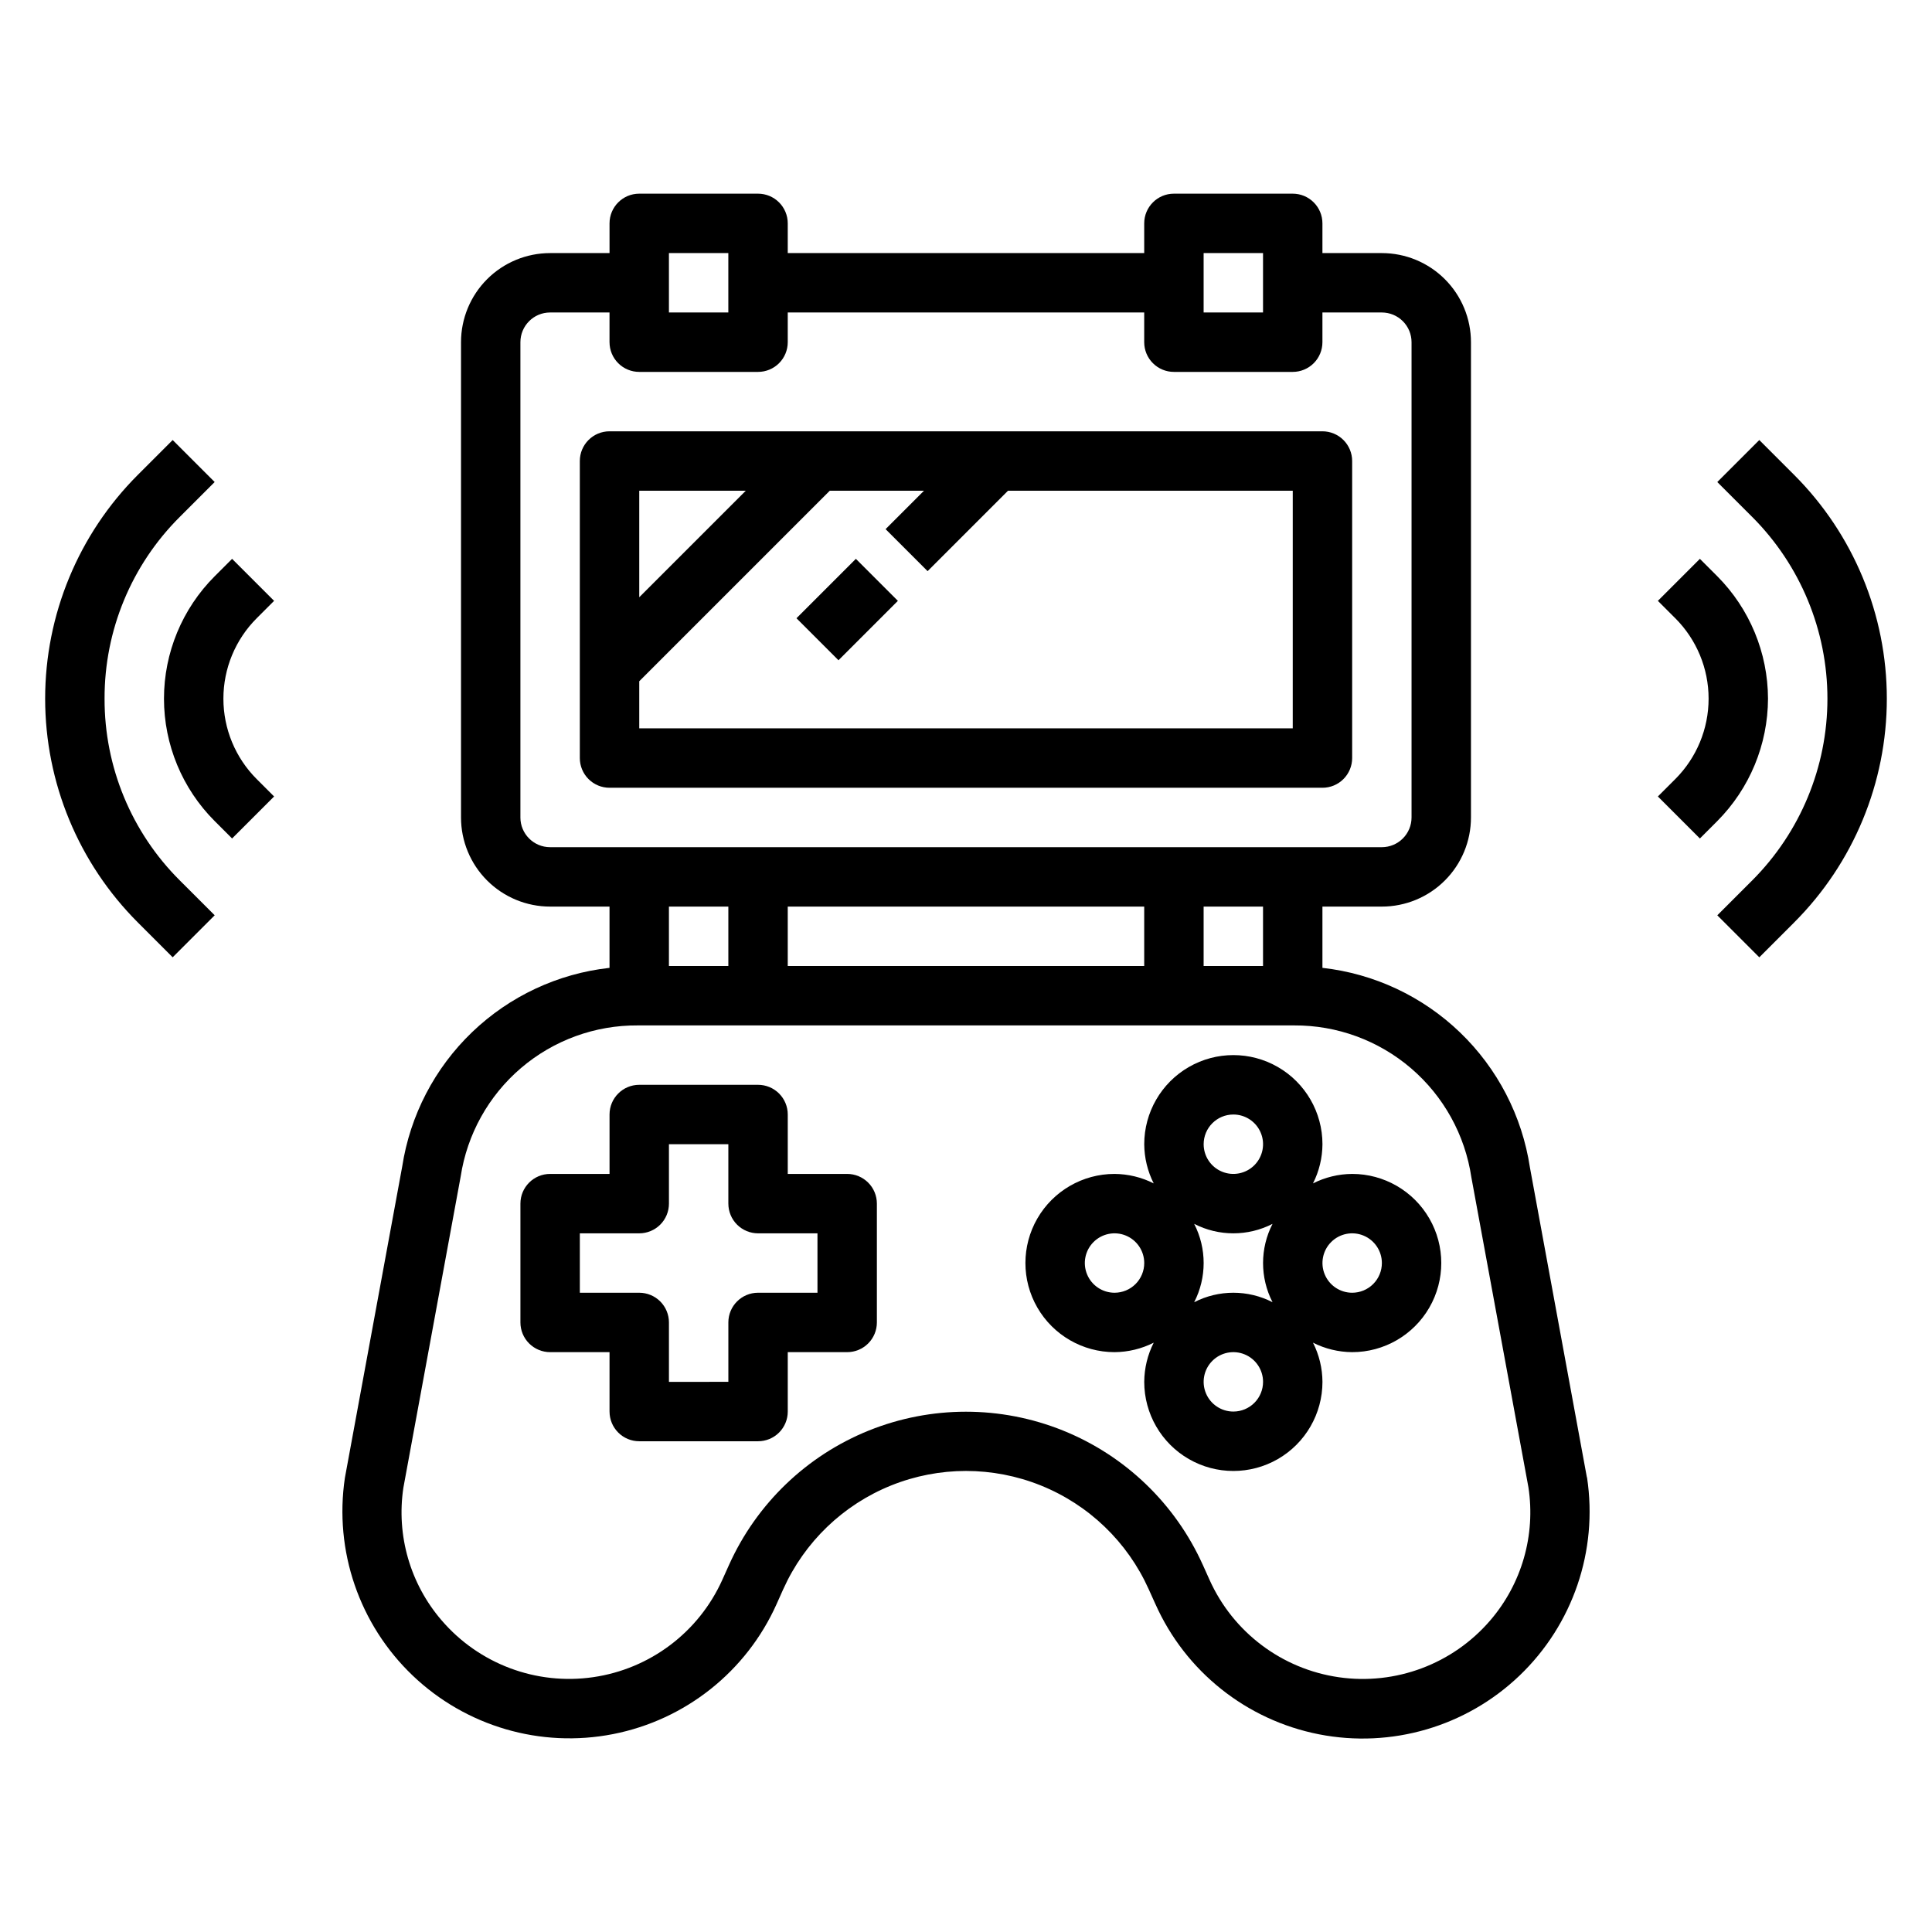
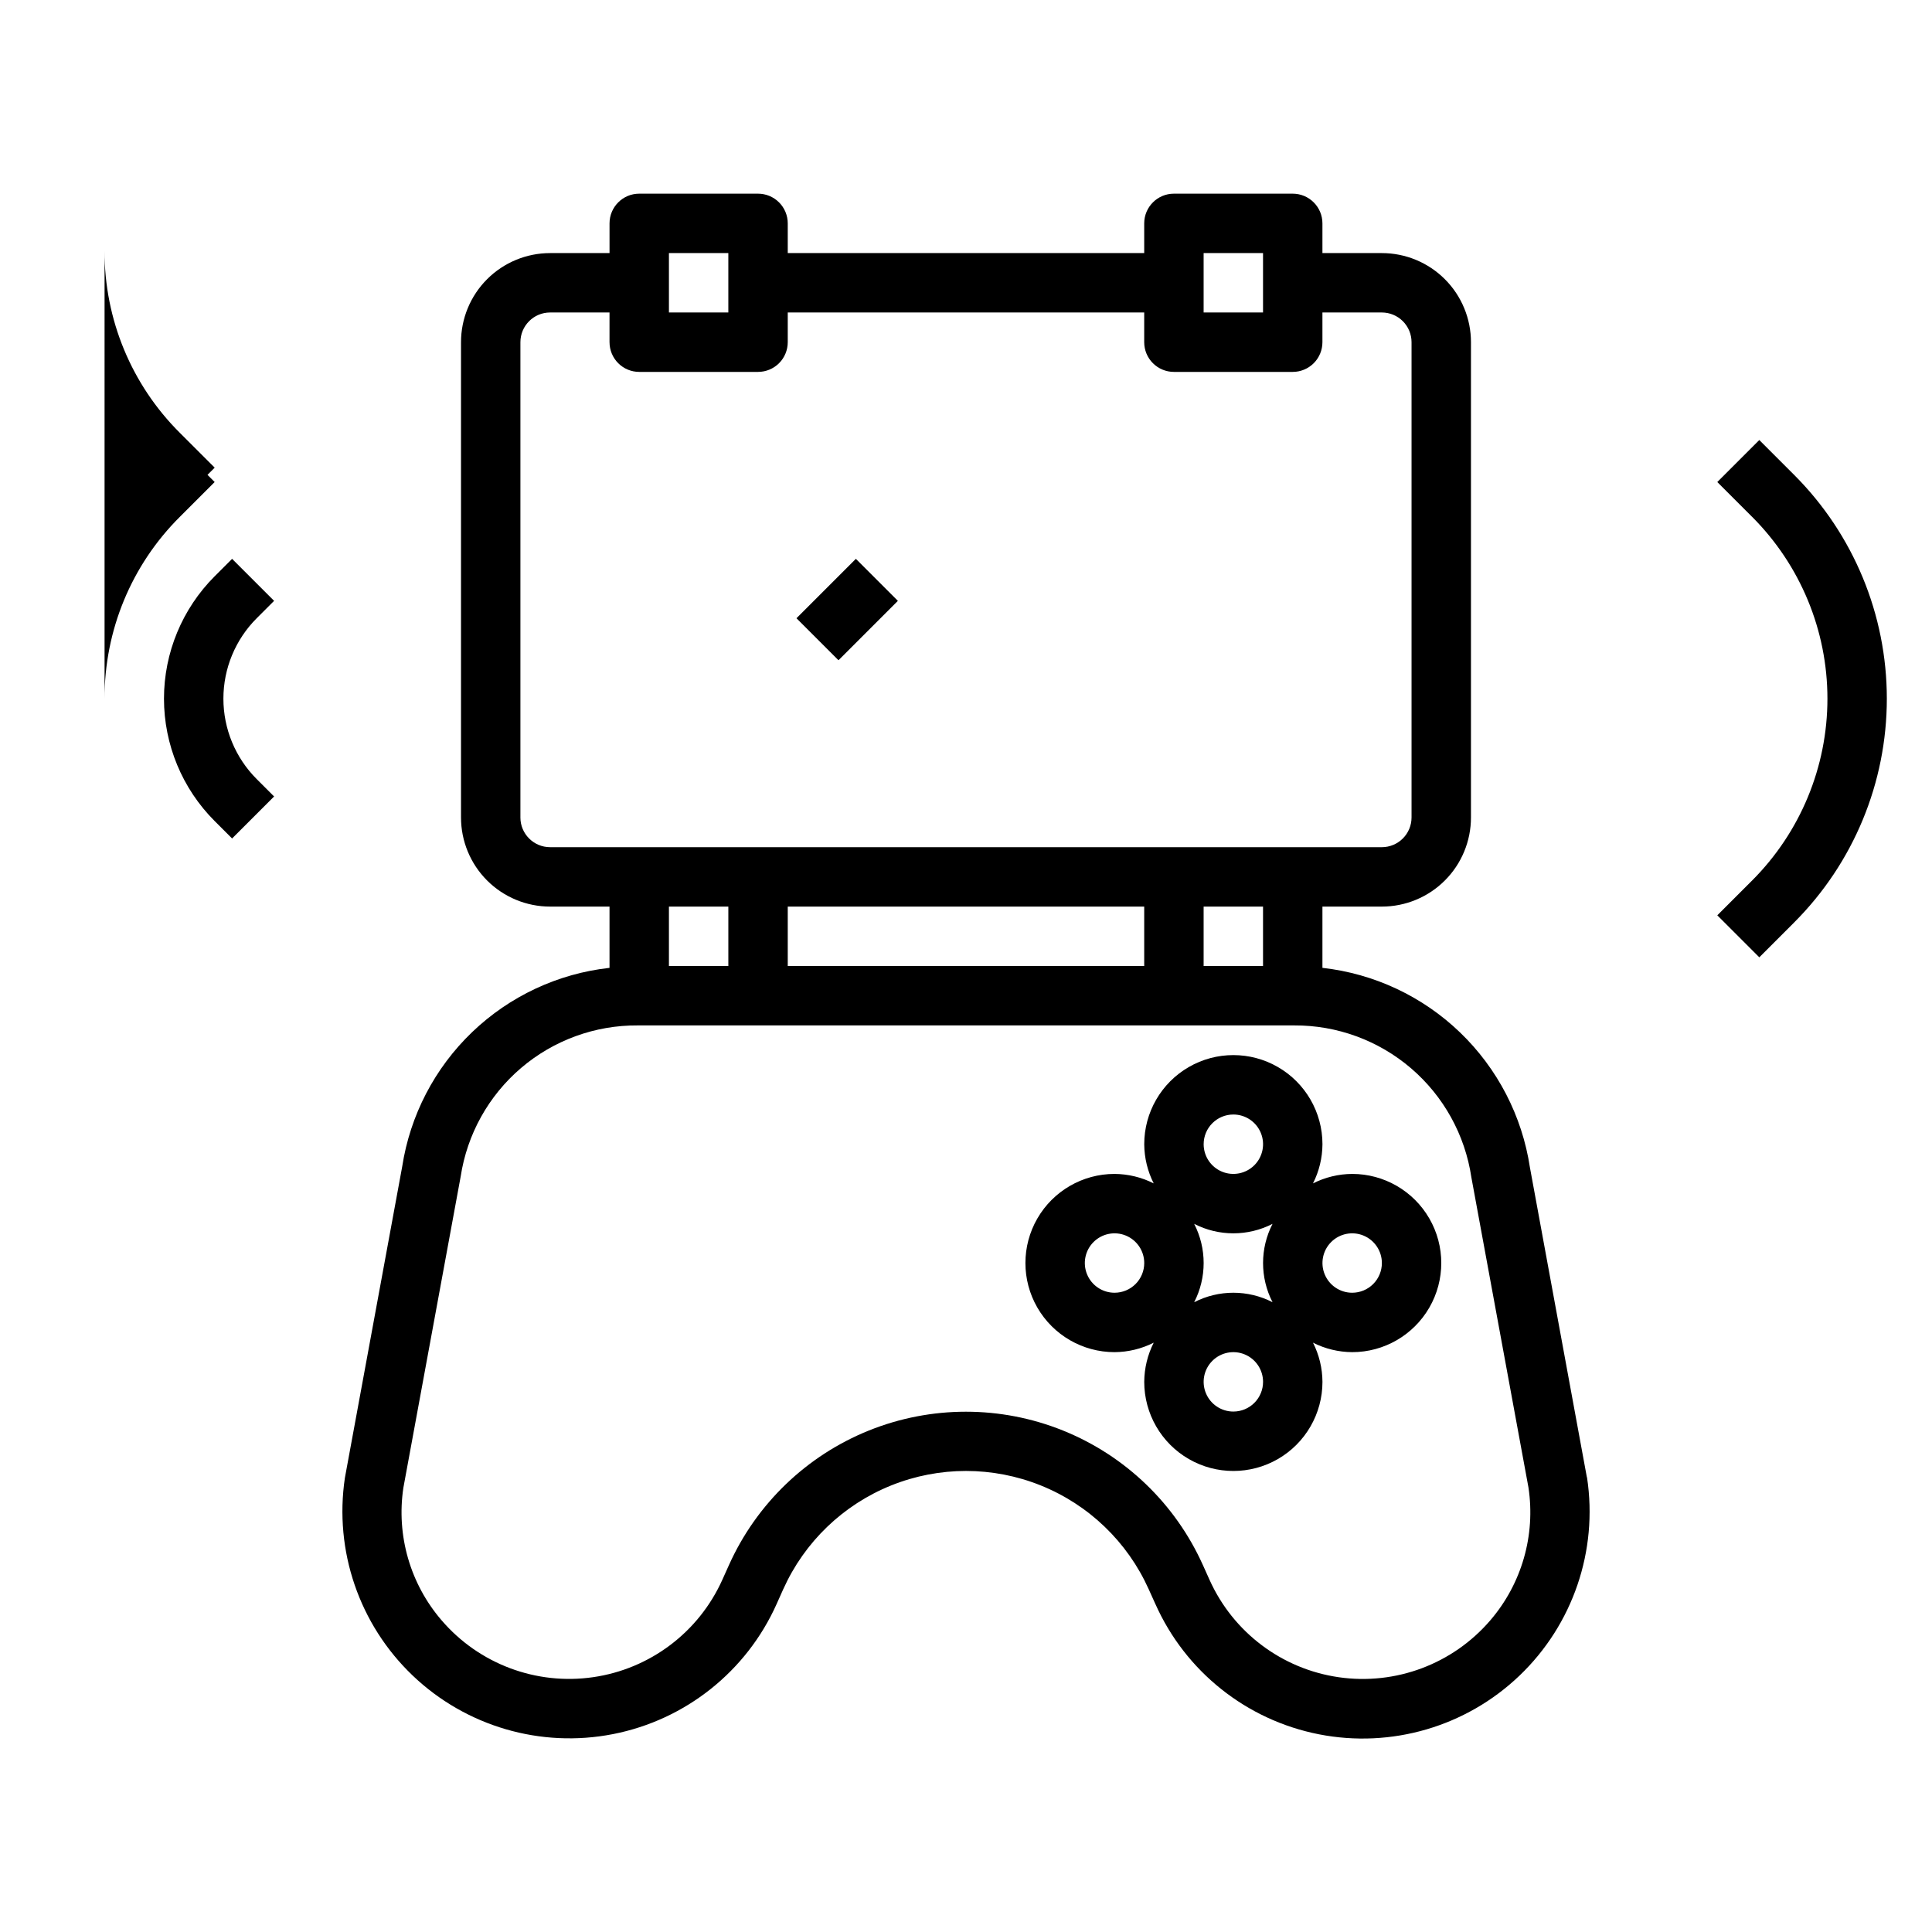
<svg xmlns="http://www.w3.org/2000/svg" fill="#000000" width="800px" height="800px" version="1.1" viewBox="144 144 512 512">
  <g>
    <path d="m564.52 535.4-15.074-82.004c-2.066-13.641-8.574-26.219-18.516-35.785s-22.762-15.586-36.473-17.121v-16.234h15.746c6.262 0 12.27-2.488 16.699-6.918 4.43-4.426 6.918-10.434 6.918-16.699v-125.95c0-6.266-2.488-12.273-6.918-16.699-4.43-4.43-10.438-6.918-16.699-6.918h-15.746v-7.871c0-2.09-0.828-4.09-2.305-5.566-1.477-1.477-3.477-2.309-5.566-2.309h-31.488c-4.348 0-7.871 3.527-7.871 7.875v7.871h-94.465v-7.871c0-2.09-0.828-4.09-2.305-5.566-1.477-1.477-3.481-2.309-5.566-2.309h-31.488c-4.348 0-7.871 3.527-7.871 7.875v7.871h-15.746c-6.262 0-12.27 2.488-16.699 6.918-4.426 4.426-6.914 10.434-6.914 16.699v125.95c0 6.266 2.488 12.273 6.914 16.699 4.43 4.43 10.438 6.918 16.699 6.918h15.742v16.23l0.004 0.004c-13.68 1.516-26.473 7.504-36.406 17.027s-16.449 22.059-18.543 35.66l-15.184 82.473c-2.883 19.336 3.812 38.863 17.945 52.367 14.133 13.5 33.945 19.297 53.129 15.535 19.18-3.762 35.34-16.605 43.328-34.445l1.777-3.977h0.004c5.621-12.504 15.867-22.352 28.586-27.473 12.723-5.121 26.93-5.121 39.652 0 12.719 5.121 22.965 14.969 28.586 27.473l1.777 3.938h0.004c7.965 17.875 24.125 30.758 43.328 34.535 19.203 3.773 39.039-2.027 53.18-15.555s20.816-33.086 17.895-52.438zm-85.805-135.4h-15.742v-15.746h15.742zm-31.488-15.742v15.742h-94.465v-15.746zm15.746-173.19h15.742v15.742h-15.742zm-141.7 0h15.742v15.742h-15.742zm-39.359 149.57v-125.95c0-4.348 3.523-7.875 7.871-7.875h15.742v7.871l0.004 0.004c0 2.086 0.828 4.09 2.305 5.566 1.477 1.477 3.481 2.305 5.566 2.305h31.488c2.086 0 4.09-0.828 5.566-2.305 1.477-1.477 2.305-3.481 2.305-5.566v-7.875h94.465v7.875c0 2.086 0.828 4.09 2.305 5.566 1.477 1.477 3.481 2.305 5.566 2.305h31.488c2.09 0 4.09-0.828 5.566-2.305 1.477-1.477 2.305-3.481 2.305-5.566v-7.875h15.746c2.086 0 4.09 0.832 5.566 2.309 1.477 1.477 2.305 3.477 2.305 5.566v125.95c0 2.09-0.828 4.09-2.305 5.566-1.477 1.477-3.481 2.309-5.566 2.309h-220.42c-4.348 0-7.871-3.527-7.871-7.875zm55.105 23.617v15.742l-15.746 0.004v-15.746zm201.92 189.16c-9.922 11.562-25.066 17.246-40.145 15.07-15.078-2.172-27.996-11.906-34.246-25.797l-1.77-3.938h-0.004c-7.289-16.227-20.578-29-37.078-35.648-16.5-6.644-34.934-6.644-51.434 0-16.5 6.648-29.789 19.422-37.078 35.648l-1.77 3.938c-6.254 13.883-19.168 23.613-34.242 25.785-15.074 2.176-30.211-3.504-40.133-15.059-8.336-9.676-12.039-22.508-10.141-35.141l15.184-82.477v0.004c1.707-11.207 7.391-21.422 16.016-28.781 8.625-7.356 19.609-11.355 30.941-11.273h173.91c11.367-0.062 22.375 3.973 31.004 11.371 8.629 7.398 14.301 17.66 15.977 28.902l15.121 82.145c1.93 12.664-1.766 25.539-10.113 35.25z" />
-     <path d="m368.51 455.1h-15.746v-15.742c0-2.09-0.828-4.09-2.305-5.566-1.477-1.477-3.481-2.305-5.566-2.305h-31.488c-4.348 0-7.871 3.523-7.871 7.871v15.742h-15.746c-4.348 0-7.871 3.527-7.871 7.875v31.488-0.004c0 2.09 0.828 4.094 2.305 5.566 1.477 1.477 3.481 2.309 5.566 2.309h15.742v15.742h0.004c0 2.09 0.828 4.09 2.305 5.566 1.477 1.477 3.481 2.305 5.566 2.305h31.488c2.086 0 4.09-0.828 5.566-2.305 1.477-1.477 2.305-3.477 2.305-5.566v-15.742h15.746c2.086 0 4.09-0.832 5.566-2.309 1.477-1.473 2.305-3.477 2.305-5.566v-31.484c0-2.09-0.828-4.094-2.305-5.566-1.477-1.477-3.481-2.309-5.566-2.309zm-7.871 31.488h-15.746c-4.348 0-7.871 3.523-7.871 7.871v15.742l-15.746 0.004v-15.746c0-2.086-0.828-4.09-2.305-5.566-1.477-1.473-3.481-2.305-5.566-2.305h-15.742v-15.742h15.742c2.086 0 4.09-0.832 5.566-2.305 1.477-1.477 2.305-3.481 2.305-5.566v-15.746h15.742v15.742l0.004 0.004c0 2.086 0.828 4.09 2.305 5.566 1.477 1.473 3.477 2.305 5.566 2.305h15.742z" />
    <path d="m502.34 455.1c-3.609 0.023-7.164 0.883-10.383 2.512 1.629-3.219 2.488-6.773 2.508-10.383 0-8.438-4.5-16.234-11.805-20.453-7.309-4.219-16.312-4.219-23.617 0-7.309 4.219-11.809 12.016-11.809 20.453 0.023 3.609 0.883 7.164 2.512 10.383-3.219-1.629-6.773-2.488-10.383-2.512-8.438 0-16.234 4.504-20.453 11.809-4.219 7.309-4.219 16.309 0 23.617 4.219 7.305 12.016 11.809 20.453 11.809 3.609-0.023 7.164-0.883 10.383-2.512-1.629 3.219-2.488 6.773-2.512 10.383 0 8.438 4.5 16.234 11.809 20.453 7.305 4.219 16.309 4.219 23.617 0 7.305-4.219 11.805-12.016 11.805-20.453-0.02-3.609-0.879-7.164-2.508-10.383 3.219 1.629 6.773 2.488 10.383 2.512 8.438 0 16.23-4.504 20.449-11.809 4.219-7.309 4.219-16.309 0-23.617-4.219-7.305-12.012-11.809-20.449-11.809zm-31.488-15.742c3.184 0 6.055 1.918 7.273 4.859s0.543 6.328-1.707 8.578c-2.254 2.25-5.637 2.926-8.578 1.707-2.941-1.219-4.859-4.09-4.859-7.273 0-4.348 3.523-7.871 7.871-7.871zm10.383 28.977c-3.348 6.516-3.348 14.25 0 20.766-6.519-3.348-14.25-3.348-20.766 0 3.348-6.516 3.348-14.25 0-20.766 6.516 3.348 14.246 3.348 20.766 0zm-41.871 18.254c-3.184 0-6.055-1.918-7.273-4.859-1.219-2.941-0.547-6.328 1.707-8.578 2.25-2.25 5.637-2.926 8.578-1.707s4.859 4.09 4.859 7.273c0 2.086-0.828 4.09-2.305 5.566-1.477 1.477-3.481 2.305-5.566 2.305zm31.488 31.488c-3.184 0-6.055-1.918-7.273-4.859s-0.547-6.328 1.707-8.578c2.25-2.25 5.637-2.926 8.578-1.707s4.859 4.09 4.859 7.273c0 2.086-0.828 4.09-2.305 5.566-1.477 1.477-3.481 2.305-5.566 2.305zm31.488-31.488c-3.184 0-6.055-1.918-7.273-4.859-1.219-2.941-0.547-6.328 1.707-8.578 2.25-2.25 5.637-2.926 8.578-1.707s4.859 4.09 4.859 7.273c0 2.086-0.828 4.09-2.305 5.566-1.477 1.477-3.481 2.305-5.566 2.305z" />
-     <path d="m494.46 258.3h-188.93c-4.348 0-7.871 3.527-7.871 7.875v78.719c0 2.086 0.828 4.09 2.305 5.566 1.477 1.477 3.477 2.305 5.566 2.305h188.93c2.09 0 4.094-0.828 5.566-2.305 1.477-1.477 2.309-3.481 2.309-5.566v-78.719c0-2.09-0.832-4.09-2.309-5.566-1.473-1.477-3.477-2.309-5.566-2.309zm-152.82 15.746-28.23 28.227v-28.227zm144.95 62.977h-173.18v-12.484l50.492-50.492h24.969l-10.18 10.18 11.133 11.133 21.309-21.312h75.461z" />
    <path d="m355.07 307.84 15.742-15.742 11.133 11.133-15.742 15.742z" />
-     <path d="m612.54 329.15c-0.035-12.16-4.863-23.816-13.438-32.438l-4.613-4.613-11.133 11.133 4.613 4.613v-0.004c5.652 5.652 8.828 13.316 8.828 21.309 0 7.992-3.176 15.66-8.828 21.312l-4.613 4.613 11.133 11.133 4.613-4.613v-0.004c8.574-8.621 13.402-20.277 13.438-32.441z" />
    <path d="m619.46 269.84-9.227-9.227-11.133 11.133 9.227 9.227 0.004-0.004c12.777 12.781 19.957 30.113 19.957 48.184 0 18.074-7.18 35.406-19.957 48.188l-9.227 9.227 11.133 11.133 9.227-9.227-0.004-0.004c15.734-15.73 24.57-37.066 24.57-59.316 0-22.246-8.836-43.582-24.57-59.312z" />
    <path d="m216.64 303.23-11.133-11.129-4.613 4.613c-8.602 8.602-13.438 20.273-13.438 32.438 0 12.168 4.836 23.84 13.438 32.441l4.613 4.613 11.133-11.133-4.613-4.613v0.004c-5.652-5.652-8.824-13.32-8.824-21.312 0-7.992 3.172-15.656 8.824-21.309z" />
-     <path d="m171.71 329.15c-0.051-18.082 7.133-35.43 19.953-48.184l9.227-9.227-11.129-11.129-9.227 9.227c-15.734 15.73-24.57 37.066-24.57 59.312 0 22.25 8.836 43.586 24.57 59.316l9.227 9.227 11.133-11.133-9.23-9.223c-12.82-12.754-20.004-30.105-19.953-48.188z" />
+     <path d="m171.71 329.15c-0.051-18.082 7.133-35.43 19.953-48.184l9.227-9.227-11.129-11.129-9.227 9.227l9.227 9.227 11.133-11.133-9.23-9.223c-12.82-12.754-20.004-30.105-19.953-48.188z" />
  </g>
</svg>